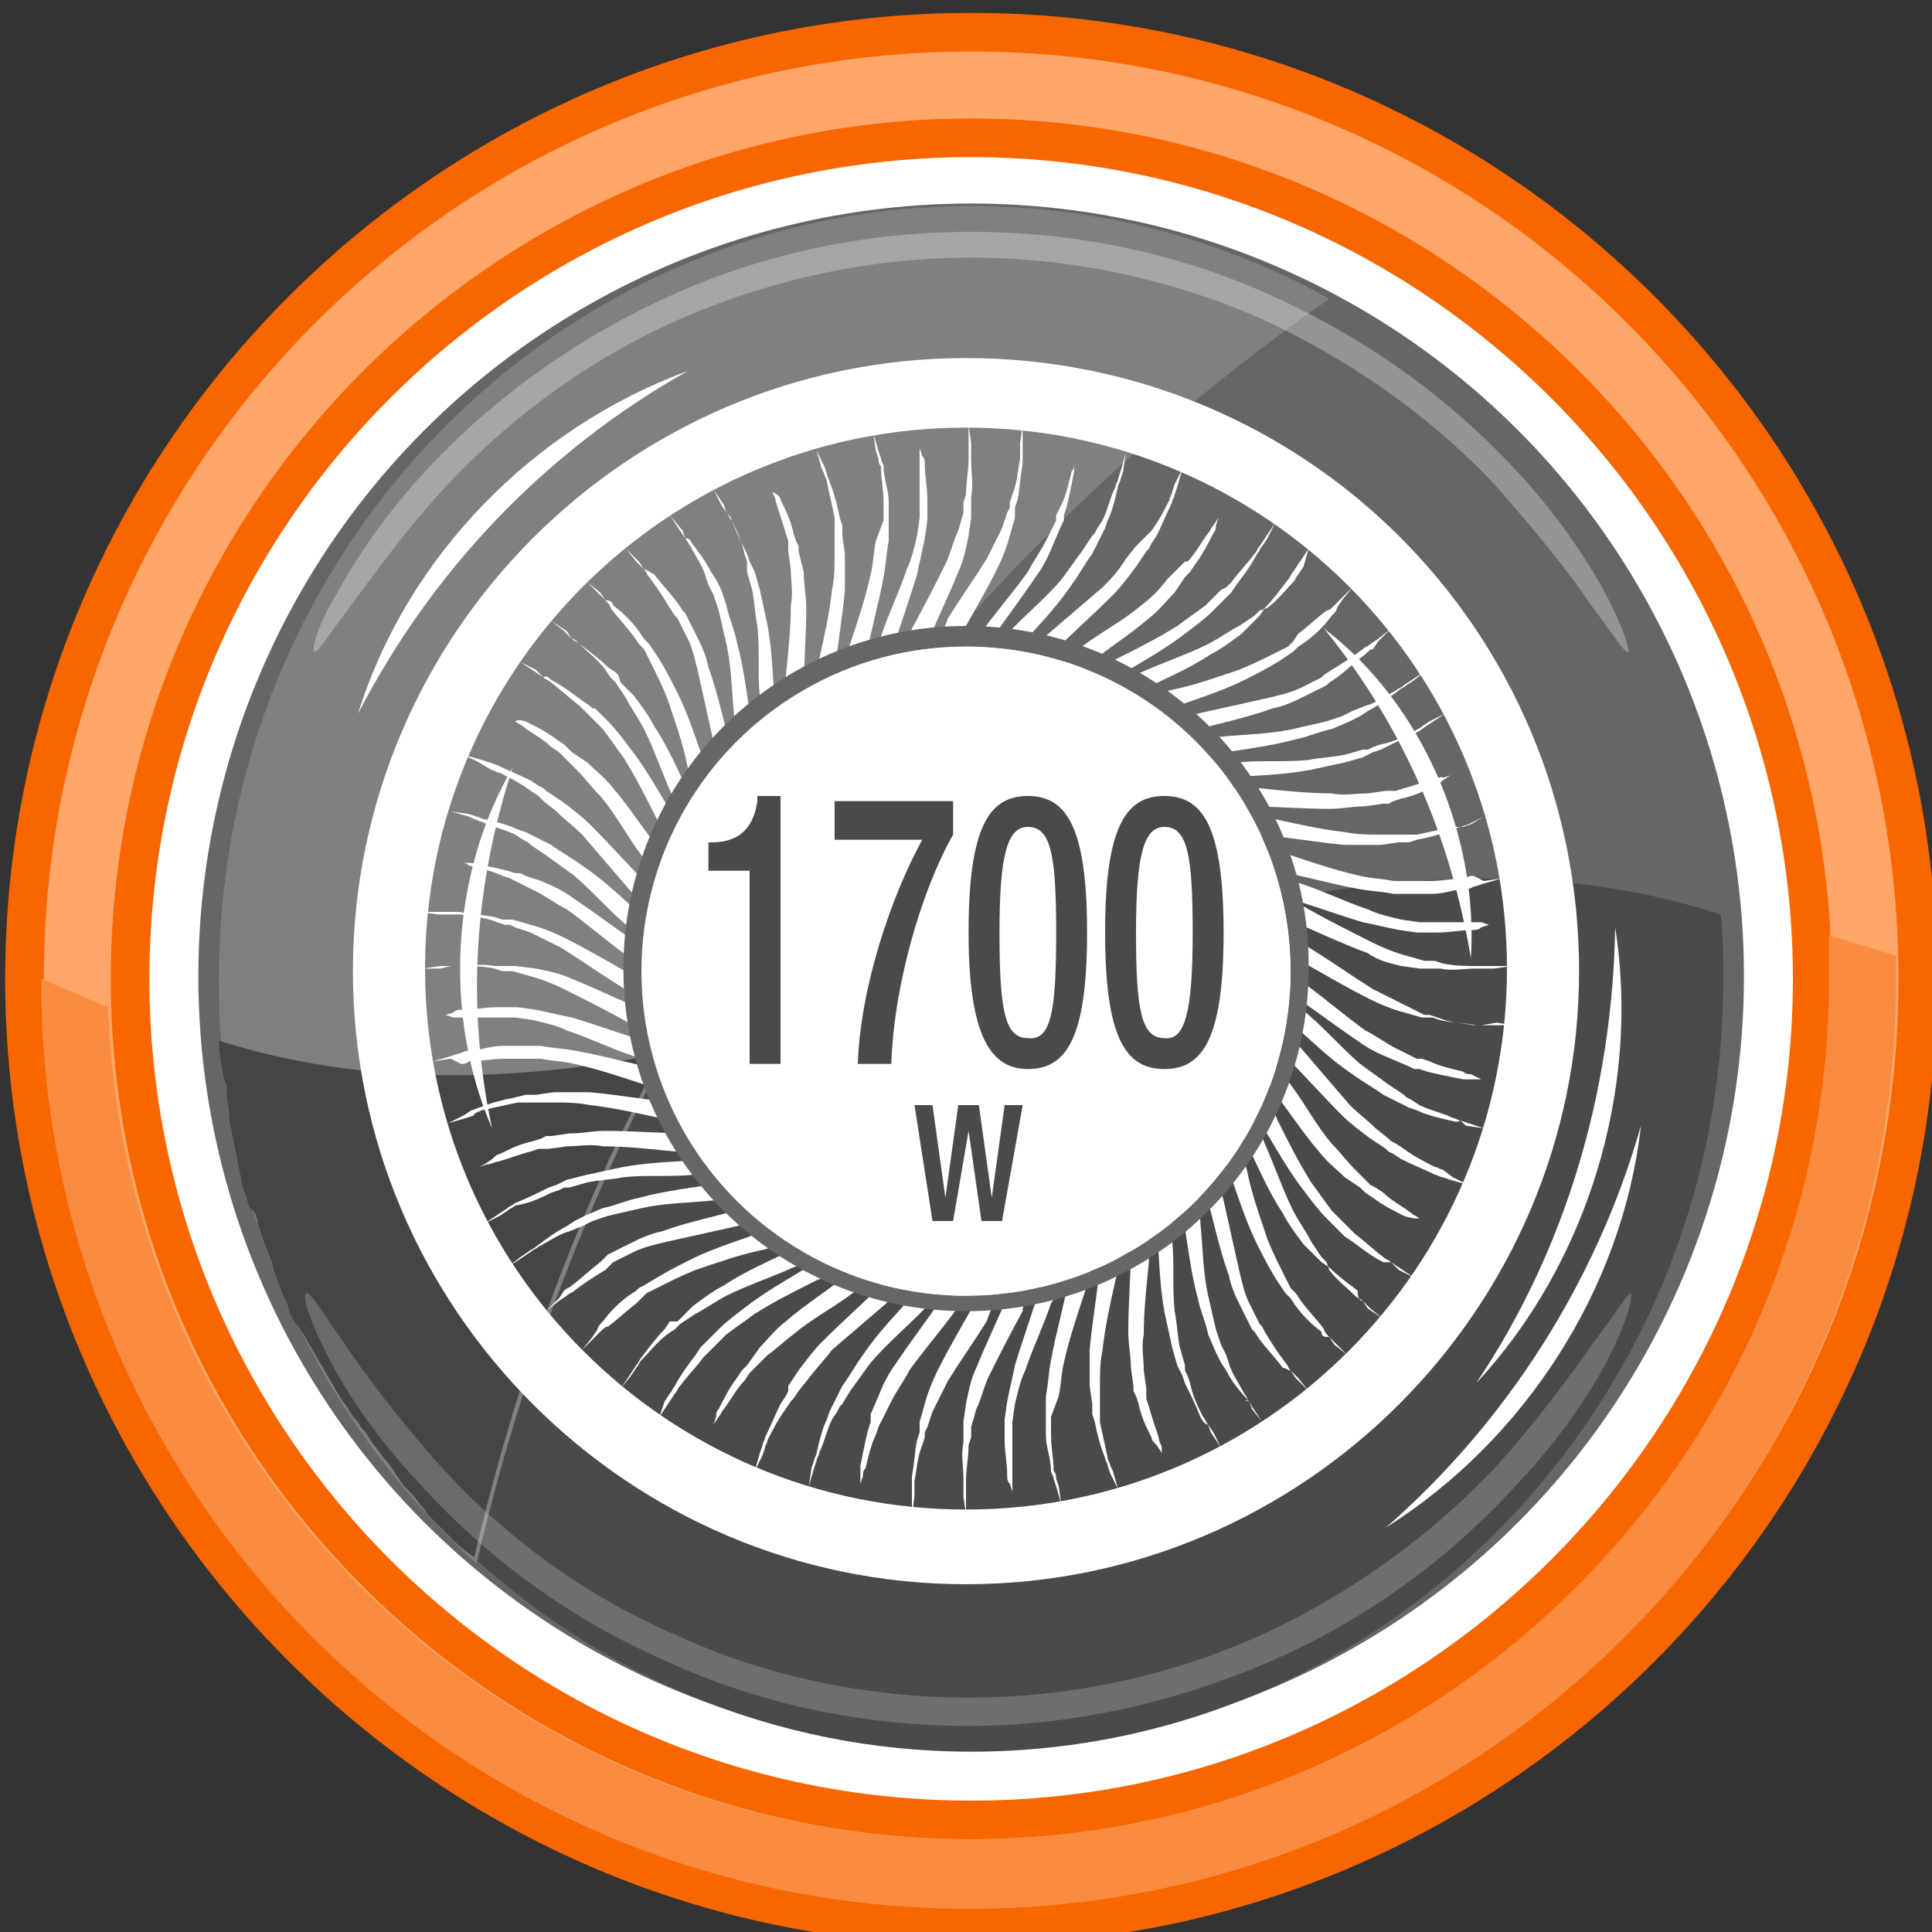
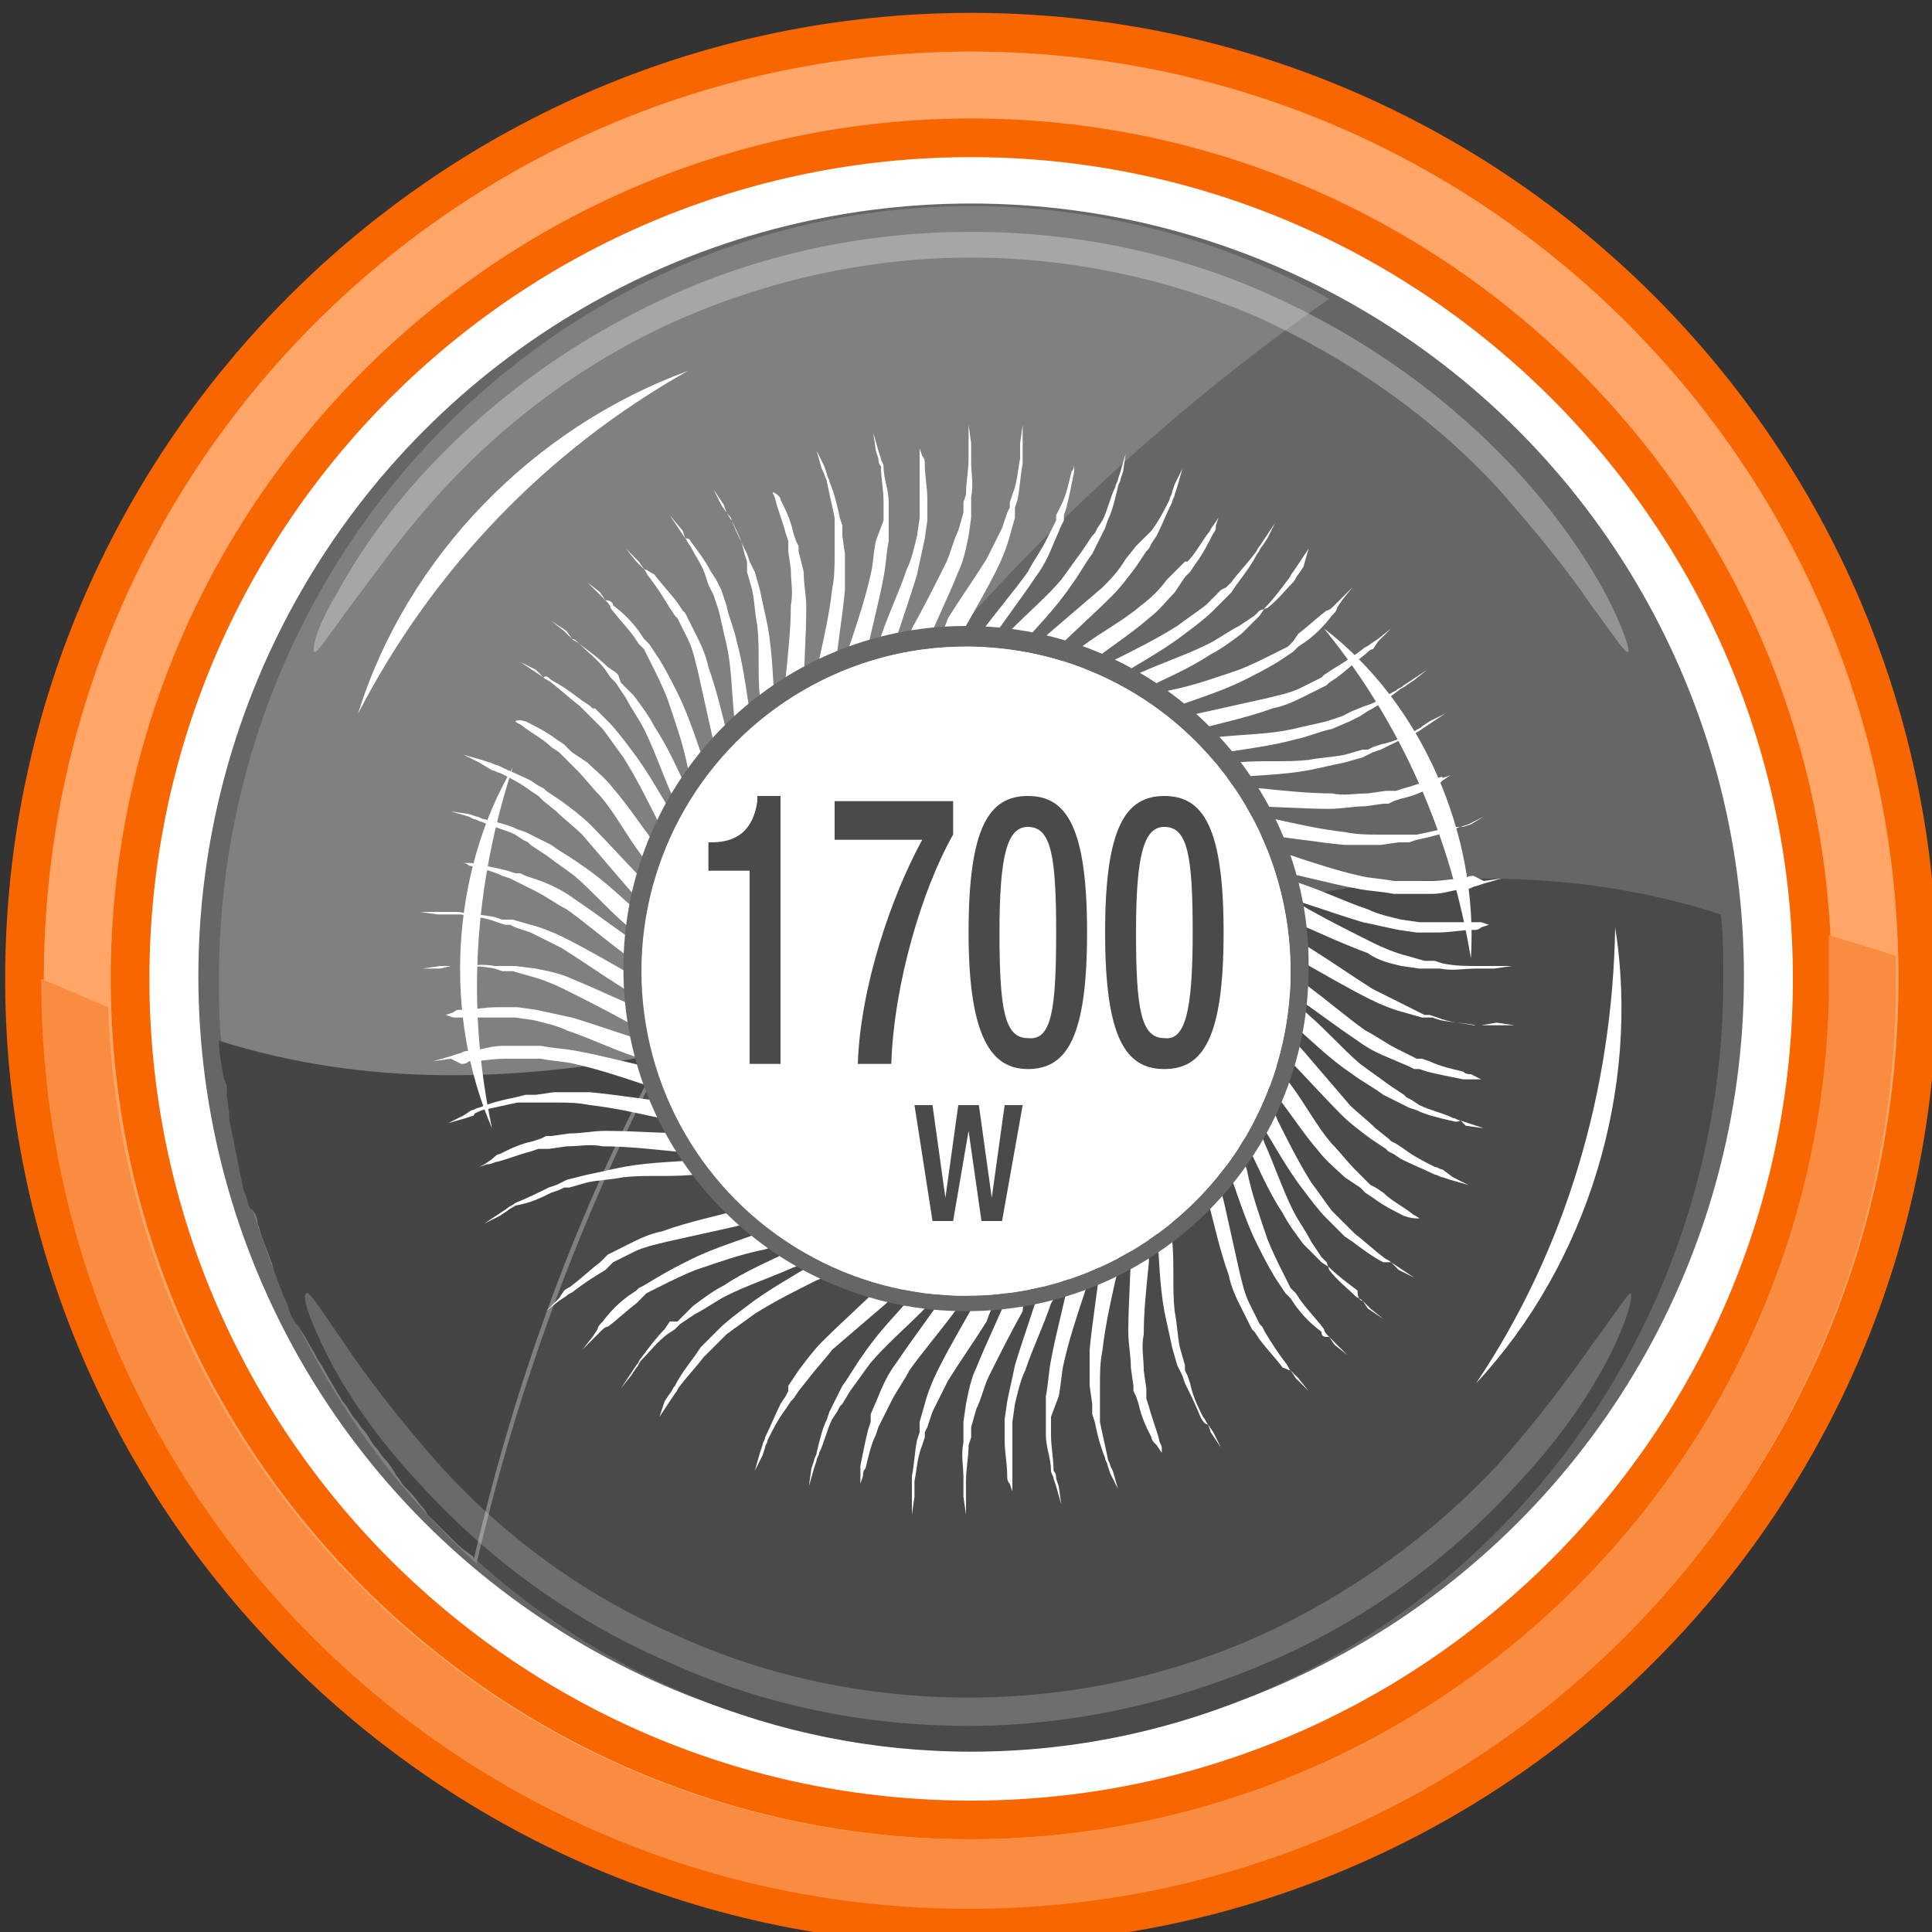
<svg xmlns="http://www.w3.org/2000/svg" version="1.1" id="Слой_1" x="0px" y="0px" viewBox="0 0 75 75" style="enable-background:new 0 0 75 75;" xml:space="preserve">
  <rect x="0" y="0" width="75" height="75" fill="#333333" stroke="none" />
  <style type="text/css">
	.st0{fill:#FFFFFF;}
	.st1{fill:#666666;}
	.st2{fill:#4A4A4A;}
	.st3{fill:#808080;}
	.st4{opacity:0.3;}
	.st5{fill:#454545;}
	.st6{opacity:0.2;}
	.st7{fill:#F76600;}
	.st8{fill:#FFA668;}
	.st9{fill:#F98C40;}
</style>
  <ellipse class="st0" cx="37.7" cy="38" rx="33.2" ry="33.2" />
  <ellipse class="st1" cx="37.7" cy="37.9" rx="30" ry="30" />
  <path class="st1" d="M66.7,35.5C65.5,20.1,53,8,37.7,8C21.6,8,8.5,21.4,8.5,38c0,0.8,0,1.7,0.1,2.5C27.9,46.7,47.4,29.2,66.7,35.5z" />
  <path class="st2" d="M8.6,40.4C9.8,55.8,22.4,68,37.7,68c16.1,0,29.2-13.4,29.2-30c0-0.8,0-1.7-0.1-2.5  C47.4,29.2,27.9,46.7,8.6,40.4z" />
  <path class="st3" d="M51.6,11.6C47.5,9.3,42.7,8,37.7,8C21.6,8,8.5,21.4,8.5,38c0,0.8,0,1.7,0.1,2.5c0.6,8,4.4,15.2,9.9,20.2  C23.2,40.4,35.2,23.1,51.6,11.6z" />
  <g class="st4">
    <path class="st0" d="M12.2,25.3c-0.1-0.1,0.1-1,0.9-2.3c0.7-1.3,1.9-3.1,3.5-4.8c2.7-2.9,6-5.2,9.6-6.8S33.7,9,37.7,9   s7.9,0.8,11.5,2.4s6.9,3.9,9.6,6.8c1.6,1.7,2.8,3.5,3.5,4.8s1,2.3,0.9,2.3c-0.1,0.1-0.6-0.7-1.5-1.9c-0.8-1.2-2.1-2.8-3.6-4.5   c-2.6-2.8-5.8-5-9.3-6.6c-3.5-1.5-7.3-2.3-11.1-2.3c-3.8,0-7.6,0.8-11.1,2.3s-6.7,3.8-9.3,6.6c-1.5,1.6-2.7,3.3-3.6,4.5   C12.8,24.6,12.3,25.4,12.2,25.3z" />
  </g>
  <path class="st5" d="M8.8,42.4c0,0.3,0.1,0.6,0.1,1C8.9,43.6,9,43.8,9,44c0.1,0.3,0.1,0.6,0.2,0.9c0,0.2,0.1,0.4,0.1,0.6  c0.1,0.3,0.1,0.6,0.2,0.8c0.1,0.2,0.1,0.4,0.2,0.6C9.9,47,10,47.3,10,47.5c0.1,0.2,0.1,0.4,0.2,0.6c0.1,0.3,0.2,0.5,0.3,0.8  c0.1,0.2,0.1,0.4,0.2,0.6c0.1,0.3,0.2,0.5,0.3,0.8c0.1,0.2,0.2,0.4,0.2,0.5c0.1,0.3,0.2,0.5,0.4,0.7c0.1,0.2,0.2,0.3,0.3,0.5  s0.3,0.5,0.4,0.7c0.1,0.2,0.2,0.3,0.3,0.5s0.3,0.5,0.4,0.7c0.1,0.2,0.2,0.3,0.3,0.5c0.2,0.2,0.3,0.5,0.5,0.7  c0.1,0.1,0.2,0.3,0.3,0.4c0.2,0.2,0.3,0.5,0.5,0.7c0.1,0.1,0.2,0.3,0.3,0.4c0.2,0.2,0.4,0.5,0.5,0.7c0.1,0.1,0.2,0.3,0.3,0.4  c0.2,0.2,0.4,0.4,0.6,0.7c0.1,0.1,0.2,0.2,0.3,0.4c0.2,0.2,0.4,0.4,0.6,0.6c0.1,0.1,0.2,0.2,0.3,0.3c0.2,0.2,0.4,0.4,0.7,0.6  c0.1,0.1,0.2,0.1,0.2,0.2c1.6-6.9,4-13.5,7.3-19.6C20,42,14.2,42.2,8.5,40.4c0,0.5,0.1,1,0.2,1.5C8.8,42.1,8.8,42.2,8.8,42.4z" />
  <g class="st6">
    <path class="st0" d="M63.3,50.2c0.1,0.1-0.1,1-0.8,2.4s-1.9,3.2-3.5,4.9c-2.7,3-6,5.4-9.7,7c-3.7,1.6-7.7,2.5-11.7,2.5   s-8-0.8-11.7-2.5c-3.7-1.6-7-4-9.7-7c-1.6-1.7-2.8-3.5-3.5-4.9s-1-2.3-0.8-2.4c0.1-0.1,0.6,0.7,1.5,2c0.8,1.2,2.1,2.9,3.6,4.6   c2.6,2.9,5.8,5.2,9.3,6.7c3.5,1.6,7.4,2.4,11.3,2.4s7.7-0.8,11.3-2.4c3.5-1.6,6.7-3.9,9.3-6.7c1.5-1.7,2.7-3.3,3.6-4.6   C62.7,51,63.2,50.2,63.3,50.2z" />
  </g>
  <g>
    <path class="st7" d="M37.7,75.5C17,75.5,0.2,58.6,0.2,38S17,0.5,37.7,0.5S75.2,17.3,75.2,38S58.4,75.5,37.7,75.5z M37.7,6.1   C20.1,6.1,5.8,20.4,5.8,38s14.3,31.9,31.9,31.9S69.6,55.5,69.6,38S55.3,6.1,37.7,6.1z" />
  </g>
  <g>
    <path class="st8" d="M37.7,74c-19.9,0-36-16.1-36-36s16.1-36,36-36s36,16.1,36,36S57.5,74,37.7,74z M37.7,4.6   C19.3,4.6,4.3,19.6,4.3,38s15,33.4,33.4,33.4s33.4-15,33.4-33.4S56.1,4.6,37.7,4.6z" />
  </g>
  <path class="st9" d="M71,36.3c0,0.6,0,1.1,0,1.7c0,18.4-15,33.4-33.4,33.4c-18,0-32.8-14.4-33.4-32.3L1.6,38v0.1  c0,19.9,16.1,36,36,36s36-16.1,36-36c0-0.3,0-0.7,0-1L71,36.3z" />
-   <path class="st0" d="M37.5,13.9c-13.1,0-23.8,10.7-23.8,23.8s10.7,23.8,23.8,23.8s23.8-10.7,23.8-23.8  C61.3,24.5,50.7,13.9,37.5,13.9z M37.5,58.6c-11.6,0-21-9.4-21-21s9.4-21,21-21s21,9.4,21,21S49.1,58.6,37.5,58.6z" />
  <g>
    <path class="st0" d="M28.2,19.9c0.1,0.1,0.1,0.2,0.2,0.3c0.2,0.4,0.4,0.8,0.5,1.3l0.1,0.3l0,0.2v0.2l0.2,0.7   c0.1,0.5,0.1,0.9,0.2,1.4c0.1,0.9,0,1.8,0.1,2.8c0,0.3,0,0.6,0,1c0.2-0.2,0.4-0.3,0.6-0.5c-0.1-1.1-0.1-2.2-0.3-3.3   c-0.1-0.5-0.2-0.9-0.3-1.4l-0.2-0.7L29.2,22l-0.1-0.2L29,21.5c-0.2-0.4-0.4-0.8-0.6-1.3C28.4,20.1,28.3,20,28.2,19.9l-0.1-0.3   L27.7,19l0.3,0.6L28.2,19.9z" />
    <path class="st0" d="M25,22.1c0.1,0.1,0.1,0.2,0.2,0.3c0.3,0.4,0.5,0.7,0.8,1.2l0.2,0.3l0.1,0.1l0.1,0.2l0.3,0.6   c0.2,0.4,0.3,0.9,0.4,1.3c0.2,0.9,0.4,1.8,0.6,2.7c0.1,0.3,0.1,0.6,0.2,0.9c0.2-0.2,0.3-0.4,0.5-0.6c-0.3-1-0.5-2.1-0.9-3.2   c-0.1-0.5-0.3-0.9-0.5-1.3L26.7,24l-0.1-0.2l-0.1-0.1l-0.2-0.3c-0.3-0.4-0.6-0.7-0.9-1.1C25.2,22.2,25.1,22.1,25,22.1l-0.2-0.3   l-0.5-0.5l0.4,0.5L25,22.1z" />
    <path class="st0" d="M26.6,20.9c0.1,0.1,0.1,0.2,0.2,0.3c0.2,0.4,0.5,0.8,0.6,1.2l0.1,0.3l0.1,0.2l0.1,0.2l0.2,0.6   c0.1,0.4,0.2,0.9,0.3,1.3c0.2,0.9,0.2,1.8,0.3,2.8c0,0.3,0.1,0.6,0.1,1c0.2-0.2,0.4-0.4,0.6-0.6c-0.2-1.1-0.3-2.2-0.6-3.3   c-0.1-0.5-0.3-0.9-0.4-1.4L28,22.9l-0.1-0.2l-0.1-0.2l-0.2-0.3c-0.2-0.4-0.5-0.8-0.8-1.2C26.8,21,26.8,20.9,26.6,20.9l-0.1-0.3   L26,20l0.4,0.6L26.6,20.9z" />
    <path class="st0" d="M30,19.1c0,0.1,0.1,0.2,0.1,0.3c0.1,0.4,0.3,0.9,0.4,1.3l0.1,0.3v0.2v0.2l0.1,0.7c0,0.5,0.1,0.9,0,1.4   c0,0.9-0.1,1.8-0.2,2.8c0,0.3,0,0.6,0,1c0.2-0.2,0.5-0.3,0.7-0.4c0-1.1,0.1-2.2,0.1-3.3c0-0.5-0.1-0.9-0.1-1.4L31,21.4v-0.2   L30.9,21l-0.1-0.3c-0.1-0.5-0.3-0.9-0.5-1.3C30.3,19.3,30.2,19.2,30,19.1l-0.1-0.3l-0.3-0.6l0.3,0.6L30,19.1z" />
    <path class="st0" d="M33.8,25.6c0.3-0.1,0.5-0.1,0.8-0.2c0.3-1,0.7-2.1,1-3.1c0.1-0.5,0.2-0.9,0.3-1.4l0.1-0.7V20v-0.2v-0.4   c0-0.5-0.1-0.9-0.1-1.4c0-0.1,0-0.2-0.1-0.3l-0.1-0.3l-0.1-0.7l0.1,0.7v0.3c0,0.1,0,0.2,0,0.3c0,0.5,0,0.9,0,1.4v0.3v0.2v0.2   l-0.1,0.7c-0.1,0.4-0.2,0.9-0.4,1.3c-0.3,0.9-0.7,1.7-1,2.6C34.1,25,33.9,25.3,33.8,25.6z" />
    <path class="st0" d="M32,18.4c0,0.1,0.1,0.2,0.1,0.3c0.1,0.5,0.2,0.9,0.3,1.4v0.3v0.2v0.2v0.7c0,0.5,0,0.9-0.1,1.4   c-0.1,0.9-0.3,1.8-0.5,2.7c-0.1,0.3-0.1,0.6-0.1,1c0.2-0.1,0.5-0.2,0.7-0.4c0.1-1.1,0.3-2.2,0.4-3.3c0-0.5,0-1,0-1.4l-0.1-0.7v-0.2   v-0.2l-0.1-0.3c-0.1-0.5-0.2-0.9-0.4-1.4c0-0.1-0.1-0.2-0.1-0.3L32,18.1l-0.3-0.6l0.2,0.7L32,18.4z" />
    <path class="st0" d="M35.1,25.3c0.3-0.1,0.5-0.1,0.8-0.1c0.4-1,0.9-2,1.3-3c0.2-0.4,0.3-0.9,0.4-1.4l0.1-0.7v-0.2v-0.2v-0.4   c0.1-0.5,0-0.9,0-1.4c0-0.1,0-0.2,0-0.4v-0.3l-0.1-0.7v0.7v0.3c0,0.1,0,0.2,0,0.3c0,0.5-0.1,0.9-0.1,1.4l-0.1,0.3v0.2v0.2l-0.2,0.7   c-0.2,0.4-0.3,0.9-0.5,1.3c-0.4,0.8-0.8,1.6-1.3,2.5C35.3,24.7,35.2,25,35.1,25.3z" />
    <path class="st0" d="M34,21c-0.1,0.5-0.1,0.9-0.2,1.3c-0.2,0.9-0.5,1.8-0.8,2.7c-0.1,0.3-0.2,0.6-0.2,0.9c0.2-0.1,0.5-0.2,0.8-0.3   c0.2-1.1,0.5-2.1,0.7-3.2c0.1-0.5,0.1-0.9,0.2-1.4v-0.7v-0.2v-0.2v-0.4c0-0.5-0.2-0.9-0.2-1.4c0-0.1-0.1-0.2-0.1-0.3l-0.1-0.3   l-0.2-0.7l0.1,0.7l0.1,0.3c0,0.1,0,0.2,0.1,0.3c0,0.5,0.1,0.9,0.1,1.4v0.3V20v0.2L34,21z" />
    <path class="st0" d="M21.1,26.3c0.1,0.1,0.2,0.1,0.3,0.2c0.4,0.3,0.7,0.6,1.1,0.9l0.2,0.2l0.1,0.1l0.1,0.1l0.5,0.5   c0.3,0.4,0.5,0.7,0.8,1.1c0.5,0.8,0.9,1.6,1.3,2.4c0.1,0.3,0.3,0.6,0.5,0.8c0.1-0.2,0.2-0.5,0.3-0.7c-0.6-0.9-1.1-1.9-1.8-2.8   c-0.3-0.4-0.6-0.8-0.9-1.1l-0.5-0.5l-0.1,0l-0.1-0.1l-0.3-0.2c-0.4-0.3-0.8-0.6-1.2-0.8C21.3,26.3,21.2,26.2,21.1,26.3L20.8,26   l-0.6-0.3l0.6,0.4L21.1,26.3z" />
    <path class="st0" d="M18.4,31.8c0.1,0,0.2,0.1,0.3,0.1c0.4,0.2,0.9,0.3,1.3,0.5l0.3,0.2l0.2,0.1l0.1,0.1l0.6,0.4   c0.4,0.3,0.7,0.5,1.1,0.8c0.7,0.6,1.3,1.3,2,1.9c0.2,0.2,0.5,0.4,0.7,0.6c0-0.3,0.1-0.5,0.1-0.8c-0.8-0.7-1.6-1.5-2.5-2.1   c-0.4-0.3-0.8-0.5-1.2-0.8l-0.6-0.3l-0.2-0.1l-0.2-0.1l-0.3-0.1c-0.4-0.2-0.9-0.3-1.3-0.4c-0.1,0-0.2-0.1-0.3-0.1l-0.3-0.1   l-0.7-0.1l0.7,0.2L18.4,31.8z" />
    <path class="st0" d="M17.9,33.5c0.1,0,0.2,0,0.3,0.1c0.4,0.1,0.9,0.2,1.3,0.4l0.3,0.1l0.2,0.1l0.2,0.1l0.6,0.3   c0.4,0.2,0.8,0.5,1.2,0.7c0.7,0.5,1.4,1.1,2.2,1.7c0.2,0.2,0.5,0.4,0.8,0.6l0,0c0-0.3,0-0.5,0-0.8c-0.9-0.6-1.8-1.3-2.7-1.9   c-0.4-0.3-0.8-0.5-1.3-0.7L20.4,34l-0.2-0.1H20l-0.3-0.1c-0.4-0.1-0.9-0.2-1.4-0.3c-0.1,0-0.2,0-0.3,0h-0.4l-0.7-0.1l0.7,0.1   L17.9,33.5z" />
    <path class="st0" d="M19.1,29.9c0.1,0,0.2,0.1,0.3,0.1c0.4,0.2,0.8,0.4,1.2,0.7l0.3,0.2L21,31l0.1,0.1l0.5,0.4   c0.3,0.3,0.7,0.6,1,0.9c0.6,0.7,1.2,1.4,1.8,2.1c0.2,0.2,0.4,0.5,0.6,0.7c0.1-0.3,0.1-0.5,0.2-0.8c-0.8-0.8-1.5-1.6-2.3-2.4   c-0.3-0.3-0.7-0.6-1.1-0.9l-0.6-0.4l-0.1-0.1l-0.2-0.1l-0.3-0.2c-0.4-0.2-0.9-0.4-1.3-0.6c-0.1,0-0.2-0.1-0.3-0.1l-0.3-0.1L18,29.3   l0.6,0.3L19.1,29.9z" />
    <path class="st0" d="M22.2,24.8c0.1,0.1,0.2,0.1,0.3,0.2c0.3,0.3,0.7,0.6,1,1l0.2,0.3l0.1,0.1l0.1,0.1l0.4,0.6   c0.2,0.4,0.5,0.8,0.7,1.2c0.4,0.8,0.7,1.7,1.1,2.6c0.1,0.3,0.3,0.6,0.4,0.9c0.1-0.2,0.3-0.5,0.4-0.7c-0.5-1-0.9-2-1.5-2.9   c-0.2-0.4-0.5-0.8-0.8-1.2l-0.5-0.5L24,26.2l-0.1-0.1l-0.3-0.2c-0.3-0.3-0.7-0.6-1.1-0.9C22.4,24.9,22.3,24.8,22.2,24.8L22,24.5   l-0.6-0.4l0.5,0.4L22.2,24.8z" />
    <path class="st0" d="M23.5,23.3c0.1,0.1,0.2,0.2,0.2,0.3c0.3,0.4,0.6,0.7,0.9,1.1l0.2,0.3l0.1,0.1l0.1,0.1l0.3,0.6   c0.2,0.4,0.4,0.8,0.6,1.3c0.3,0.9,0.6,1.7,0.8,2.7c0.1,0.3,0.2,0.6,0.3,0.9c0.1-0.2,0.3-0.4,0.5-0.7c-0.4-1-0.7-2.1-1.2-3.1   c-0.2-0.4-0.4-0.8-0.7-1.3L25.2,25l-0.1-0.1L25,24.8l-0.2-0.3c-0.3-0.4-0.6-0.7-1-1C23.8,23.4,23.7,23.3,23.5,23.3L23.3,23   l-0.5-0.4l0.5,0.5L23.5,23.3z" />
    <path class="st0" d="M36.3,25.1c0.3,0,0.5,0,0.8-0.1c0.5-0.9,1.1-1.9,1.6-2.9c0.2-0.4,0.4-0.9,0.5-1.3l0.2-0.7v-0.2v-0.2l0.1-0.3   c0.1-0.5,0.1-0.9,0.2-1.4c0-0.1,0-0.2,0-0.4v-0.4v-0.7l-0.1,0.7v0.3c0,0.1,0,0.2,0,0.3c-0.1,0.5-0.1,0.9-0.3,1.4l-0.1,0.3v0.2   l-0.1,0.2l-0.2,0.6c-0.2,0.4-0.4,0.8-0.6,1.2c-0.5,0.8-1,1.5-1.5,2.3C36.6,24.6,36.4,24.8,36.3,25.1z" />
    <path class="st0" d="M17.6,35.5c0.1,0,0.2,0,0.3,0c0.5,0.1,0.9,0.1,1.4,0.3l0.3,0.1h0.2L20,36l0.6,0.2c0.4,0.2,0.8,0.4,1.2,0.6   c0.8,0.5,1.5,1,2.3,1.5c0.3,0.2,0.5,0.3,0.8,0.5c0-0.3,0-0.5-0.1-0.8c-0.9-0.5-1.9-1.1-2.9-1.6c-0.4-0.2-0.9-0.4-1.3-0.5l-0.7-0.2   h-0.2h-0.2l-0.3-0.1c-0.5-0.1-0.9-0.1-1.4-0.2c-0.1,0-0.2,0-0.4,0H17h-0.7l0.7,0.1H17.6z" />
    <path class="st0" d="M20,28c0.1,0.1,0.2,0.1,0.3,0.2c0.4,0.3,0.8,0.5,1.1,0.8l0.3,0.2l0.1,0.1l0.1,0.1l0.5,0.5   c0.3,0.3,0.6,0.7,0.9,1c0.6,0.7,1,1.5,1.6,2.3c0.2,0.3,0.4,0.5,0.6,0.8c0.1-0.3,0.2-0.5,0.3-0.8c-0.7-0.8-1.3-1.8-2-2.6   c-0.3-0.4-0.7-0.7-1-1l-0.6-0.4L22,29l-0.1-0.1l-0.3-0.2c-0.4-0.3-0.8-0.5-1.2-0.7C20.3,28,20.2,27.9,20,28l-0.3-0.2l-0.6-0.3   l0.6,0.3L20,28z" />
    <path class="st0" d="M55.8,30.2c-0.4,0.1-0.9,0.3-1.3,0.4l-0.3,0.1H54h-0.2l-0.7,0.1c-0.5,0-0.9,0.1-1.4,0c-0.9,0-1.8-0.1-2.8-0.2   c-0.3,0-0.6,0-1,0c0.2,0.2,0.3,0.5,0.4,0.7c1.1,0,2.2,0.1,3.3,0.1c0.5,0,0.9-0.1,1.4-0.1l0.7-0.1h0.2l0.2-0.1l0.3-0.1   c0.5-0.1,0.9-0.3,1.3-0.5c0.1,0,0.2-0.1,0.3-0.2l0.3-0.2l0.6-0.3l-0.6,0.3L56,30.2C56,30.1,55.9,30.2,55.8,30.2z" />
    <path class="st0" d="M56.4,32.1c-0.5,0.1-0.9,0.2-1.4,0.3h-0.3h-0.2h-0.2h-0.7c-0.5,0-0.9,0-1.4-0.1c-0.9-0.1-1.8-0.3-2.7-0.5   c-0.3-0.1-0.6-0.1-1-0.1c0.1,0.2,0.2,0.5,0.4,0.7c1.1,0.1,2.2,0.3,3.3,0.4c0.5,0,1,0,1.4,0l0.7-0.1h0.2h0.2l0.3-0.1   c0.5-0.1,0.9-0.2,1.4-0.4c0.1,0,0.2-0.1,0.3-0.1L57,32l0.6-0.3L57.1,32l-0.3,0.1C56.7,32.1,56.6,32.1,56.4,32.1z" />
    <path class="st0" d="M53.6,28.9L53.3,29l-0.2,0.1h-0.2l-0.7,0.2c-0.5,0.1-0.9,0.1-1.4,0.2c-0.9,0.1-1.8,0-2.8,0.1c-0.3,0-0.6,0-1,0   c0.2,0.2,0.3,0.4,0.5,0.6c1.1-0.1,2.2-0.1,3.3-0.3c0.5-0.1,0.9-0.2,1.4-0.3l0.7-0.2l0.2-0.1l0.2-0.1l0.3-0.1   c0.4-0.2,0.8-0.4,1.3-0.6c0.1-0.1,0.2-0.1,0.3-0.2l0.3-0.2l0.6-0.4L55.5,28l-0.3,0.2c-0.1,0.1-0.2,0.1-0.3,0.2   C54.5,28.6,54.1,28.8,53.6,28.9z" />
    <path class="st0" d="M37.5,25.1L37.5,25.1c0.3,0,0.5,0,0.8,0c0.6-0.9,1.3-1.8,1.9-2.7c0.3-0.4,0.5-0.8,0.7-1.3l0.3-0.7l0.1-0.2V20   l0.1-0.3c0.1-0.4,0.2-0.9,0.3-1.4c0-0.1,0-0.2,0-0.3v-0.4l0.1-0.7l-0.1,0.7l0,0.4c0,0.1,0,0.2-0.1,0.3c-0.1,0.4-0.2,0.9-0.4,1.3   L41,20v0.2l-0.1,0.2L40.6,21c-0.2,0.4-0.5,0.8-0.7,1.2c-0.5,0.7-1.1,1.4-1.7,2.2C37.9,24.5,37.7,24.8,37.5,25.1z" />
    <path class="st0" d="M57.2,34c-0.1,0-0.2,0-0.3,0.1c-0.5,0-0.9,0.1-1.4,0.1h-0.3H55h-0.2h-0.7c-0.5-0.1-0.9-0.1-1.3-0.2   c-0.9-0.2-1.8-0.5-2.7-0.8c-0.3-0.1-0.6-0.2-0.9-0.2c0.1,0.2,0.2,0.5,0.3,0.8c1.1,0.2,2.1,0.5,3.2,0.7c0.5,0.1,0.9,0.1,1.4,0.2h0.7   H55h0.2h0.4c0.5,0,0.9-0.2,1.4-0.2c0.1,0,0.2-0.1,0.3-0.1l0.3-0.1l0.7-0.2l-0.7,0.1L57.2,34z" />
    <path class="st0" d="M54.4,37.5l0.7,0.1h0.2h0.2h0.4c0.5,0.1,0.9,0,1.4,0c0.1,0,0.2,0,0.4,0H58l0.7-0.1H58h-0.3c-0.1,0-0.2,0-0.3,0   c-0.5,0-0.9,0-1.4-0.1l-0.3-0.1h-0.2h-0.2l-0.7-0.2c-0.4-0.1-0.9-0.3-1.3-0.5c-0.8-0.4-1.6-0.8-2.5-1.3c-0.3-0.2-0.6-0.3-0.9-0.4   c0.1,0.3,0.1,0.5,0.1,0.8c1,0.4,2,0.9,3.1,1.3C53.5,37.3,54,37.4,54.4,37.5z" />
    <path class="st0" d="M57.5,35.8c-0.1,0-0.2,0-0.3,0c-0.5,0-0.9,0-1.4,0h-0.3h-0.2h-0.2l-0.7-0.1c-0.4-0.1-0.9-0.2-1.3-0.4   c-0.9-0.3-1.7-0.7-2.6-1c-0.3-0.1-0.6-0.2-0.9-0.3c0.1,0.3,0.1,0.5,0.2,0.8c1,0.3,2.1,0.7,3.1,1c0.5,0.1,0.9,0.2,1.4,0.3l0.7,0.1   h0.2h0.2h0.4c0.5,0,0.9-0.1,1.4-0.1c0.1,0,0.2,0,0.3-0.1l0.3-0.1l0.7-0.1l-0.7,0.1L57.5,35.8z" />
    <path class="st0" d="M52.5,27.6l-0.2,0.1l-0.2,0.1L51.5,28c-0.4,0.1-0.9,0.2-1.3,0.3c-0.9,0.2-1.8,0.2-2.8,0.3   c-0.3,0-0.6,0.1-1,0.1c0.2,0.2,0.4,0.4,0.6,0.6c1.1-0.2,2.2-0.3,3.3-0.6c0.5-0.1,0.9-0.3,1.4-0.4l0.7-0.3l0.2-0.1l0.2-0.1l0.3-0.2   c0.4-0.2,0.8-0.5,1.2-0.8c0.1-0.1,0.2-0.1,0.3-0.2l0.3-0.2l0.5-0.4l-0.6,0.4l-0.3,0.2c-0.1,0.1-0.2,0.1-0.3,0.2   c-0.4,0.2-0.8,0.5-1.2,0.6L52.5,27.6z" />
    <path class="st0" d="M42.8,22.8c-0.7,0.6-1.4,1.2-2.1,1.8c-0.2,0.2-0.5,0.4-0.7,0.6c0.3,0.1,0.5,0.1,0.8,0.2   c0.8-0.8,1.6-1.5,2.4-2.3c0.3-0.3,0.6-0.7,0.9-1.1l0.4-0.6l0.1-0.1l0.1-0.2l0.2-0.3c0.2-0.4,0.4-0.9,0.6-1.3c0-0.1,0.1-0.2,0.1-0.3   l0.1-0.3l0.2-0.7l-0.3,0.6l-0.1,0.3c0,0.1-0.1,0.2-0.1,0.3c-0.2,0.4-0.4,0.8-0.7,1.2L44.3,21l-0.1,0.1l-0.1,0.1l-0.4,0.5   C43.4,22.2,43.1,22.5,42.8,22.8z" />
    <path class="st0" d="M39.3,24.4c-0.2,0.2-0.4,0.5-0.6,0.7c0.3,0,0.5,0.1,0.8,0.1c0.7-0.8,1.5-1.6,2.1-2.5c0.3-0.4,0.5-0.8,0.8-1.2   l0.3-0.6l0.1-0.2l0.1-0.2l0.1-0.3c0.2-0.4,0.3-0.9,0.4-1.3c0-0.1,0.1-0.2,0.1-0.3l0.1-0.3l0.1-0.7l-0.2,0.7l-0.1,0.3   c0,0.1-0.1,0.2-0.1,0.3c-0.2,0.4-0.3,0.9-0.5,1.3l-0.2,0.3l-0.1,0.2l-0.1,0.1L42,21.4c-0.3,0.4-0.5,0.7-0.8,1.1   C40.7,23.1,40,23.7,39.3,24.4z" />
    <path class="st0" d="M44.3,23.5c-0.7,0.6-1.5,1-2.3,1.6c-0.3,0.2-0.5,0.4-0.8,0.6c0.3,0.1,0.5,0.2,0.8,0.3c0.8-0.7,1.8-1.3,2.6-2   c0.4-0.3,0.7-0.7,1-1l0.4-0.6l0.1-0.1l0.1-0.1l0.2-0.3c0.3-0.4,0.5-0.8,0.7-1.2c0.1-0.1,0.1-0.2,0.1-0.3l0.1-0.3l0.3-0.6l-0.3,0.6   l-0.2,0.3c-0.1,0.1-0.1,0.2-0.2,0.3c-0.3,0.4-0.5,0.8-0.8,1.1H46l-0.1,0.1L45.8,22l-0.5,0.5C45,22.9,44.7,23.2,44.3,23.5z" />
    <path class="st0" d="M47.4,22.9L47.3,23l-0.5,0.5c-0.4,0.3-0.7,0.5-1.1,0.8c-0.8,0.5-1.6,0.9-2.4,1.3c-0.3,0.1-0.6,0.3-0.8,0.5   c0.2,0.1,0.5,0.2,0.7,0.3c0.9-0.6,1.9-1.1,2.8-1.8c0.4-0.3,0.8-0.6,1.1-0.9l0.5-0.5l0.1-0.1l0.1-0.1l0.2-0.3   c0.3-0.4,0.6-0.8,0.8-1.2c0.1-0.1,0.1-0.2,0.2-0.3l0.2-0.3l0.3-0.6l-0.4,0.6l-0.2,0.3c-0.1,0.1-0.1,0.2-0.2,0.3   c-0.3,0.4-0.6,0.7-0.9,1.1l-0.2,0.2L47.4,22.9z" />
    <path class="st0" d="M50.2,24.9L50.1,25L50,25.1l-0.6,0.3c-0.4,0.2-0.8,0.4-1.3,0.6c-0.9,0.3-1.7,0.6-2.7,0.8   c-0.3,0.1-0.6,0.2-0.9,0.3c0.2,0.1,0.4,0.3,0.7,0.5c1-0.4,2.1-0.7,3.1-1.2c0.4-0.2,0.8-0.4,1.3-0.7l0.6-0.4l0.1-0.1l0.1-0.1   l0.3-0.2c0.4-0.3,0.7-0.6,1-1c0.1-0.1,0.2-0.2,0.2-0.3l0.2-0.3l0.4-0.5L52,23.3l-0.2,0.2c-0.1,0.1-0.2,0.2-0.3,0.2   c-0.4,0.3-0.7,0.6-1.1,0.9L50.2,24.9z" />
    <path class="st0" d="M48.9,23.7l-0.1,0.1l-0.1,0.1l-0.6,0.4c-0.4,0.2-0.8,0.5-1.2,0.7c-0.8,0.4-1.7,0.7-2.6,1.1   c-0.3,0.1-0.6,0.3-0.9,0.4c0.2,0.1,0.5,0.3,0.7,0.4c1-0.5,2-0.9,2.9-1.5c0.4-0.2,0.8-0.5,1.2-0.8l0.5-0.5l0.1-0.1l0.1-0.1l0.2-0.3   c0.3-0.3,0.6-0.7,0.9-1.1c0.1-0.1,0.1-0.2,0.2-0.3l0.2-0.3l0.4-0.6L50.6,22l-0.2,0.3c-0.1,0.1-0.1,0.2-0.2,0.3   c-0.3,0.3-0.6,0.7-1,1L48.9,23.7z" />
    <path class="st0" d="M51.4,26.2l-0.1,0.1l-0.2,0.1l-0.6,0.3c-0.4,0.2-0.9,0.3-1.3,0.4c-0.9,0.2-1.8,0.4-2.7,0.6   c-0.3,0.1-0.6,0.1-0.9,0.2c0.2,0.2,0.4,0.3,0.6,0.5c1-0.3,2.1-0.5,3.2-0.9c0.5-0.1,0.9-0.3,1.3-0.5l0.6-0.3l0.2-0.1l0.1-0.1   l0.3-0.2c0.4-0.3,0.7-0.6,1.1-0.9c0.1-0.1,0.2-0.2,0.3-0.2l0.2-0.3l0.5-0.5l-0.5,0.4L53.2,25c-0.1,0.1-0.2,0.1-0.3,0.2   c-0.4,0.3-0.7,0.5-1.2,0.8L51.4,26.2z" />
    <path class="st0" d="M54,49c-0.1-0.1-0.2-0.1-0.3-0.2c-0.4-0.3-0.7-0.6-1.1-0.9l-0.2-0.2l-0.1-0.1l-0.1-0.1L51.7,47   c-0.3-0.4-0.5-0.7-0.8-1.1c-0.5-0.8-0.9-1.6-1.3-2.4c-0.1-0.3-0.3-0.6-0.5-0.8c-0.1,0.3-0.2,0.5-0.3,0.7c0.6,0.9,1.1,1.9,1.8,2.8   c0.3,0.4,0.6,0.8,0.9,1.1l0.5,0.5l0.1,0.1l0.1,0.1l0.3,0.2c0.4,0.3,0.8,0.6,1.2,0.8C53.8,49,53.9,49,54,49l0.3,0.3l0.6,0.3   l-0.6-0.4L54,49z" />
    <path class="st0" d="M46.9,55.3c-0.1-0.1-0.1-0.2-0.2-0.3c-0.2-0.4-0.4-0.8-0.5-1.3l-0.1-0.3L46,53.2V53l-0.2-0.7   c-0.1-0.5-0.1-0.9-0.2-1.4c-0.1-0.9,0-1.8-0.1-2.8c0-0.3,0-0.6,0-1c-0.2,0.2-0.4,0.3-0.6,0.5c0.1,1.1,0.1,2.2,0.3,3.3   c0.1,0.5,0.2,0.9,0.3,1.4l0.2,0.7l0.1,0.2l0.1,0.2l0.1,0.3c0.2,0.4,0.4,0.8,0.6,1.3C46.7,55.2,46.8,55.3,46.9,55.3l0.1,0.3l0.4,0.6   l-0.3-0.6L46.9,55.3z" />
    <path class="st0" d="M50.1,53.2C50,53.1,50,53,49.9,52.9c-0.3-0.4-0.5-0.7-0.8-1.2L49,51.5l-0.1-0.1l-0.1-0.2l-0.3-0.6   c-0.2-0.4-0.3-0.9-0.4-1.3c-0.2-0.9-0.4-1.8-0.6-2.7c-0.1-0.3-0.1-0.6-0.2-0.9c-0.2,0.2-0.3,0.4-0.5,0.6c0.3,1,0.5,2.1,0.9,3.2   c0.1,0.5,0.3,0.9,0.5,1.3l0.3,0.6l0.1,0.2l0.1,0.1l0.2,0.3c0.3,0.4,0.6,0.7,0.9,1.1C49.9,53.1,50,53.2,50.1,53.2l0.2,0.3l0.5,0.5   l-0.4-0.5L50.1,53.2z" />
    <path class="st0" d="M45.1,56.2c0-0.1-0.1-0.2-0.1-0.3c-0.1-0.4-0.3-0.9-0.4-1.3l-0.1-0.3v-0.2v-0.2l-0.1-0.7c0-0.5-0.1-0.9,0-1.4   c0-0.9,0.1-1.8,0.2-2.8c0-0.3,0-0.6,0-1c-0.2,0.2-0.5,0.3-0.7,0.4c0,1.1-0.1,2.2-0.1,3.3c0,0.5,0.1,0.9,0.1,1.4l0.1,0.7V54l0.1,0.2   l0.1,0.3c0.1,0.5,0.3,0.9,0.5,1.3c0,0.1,0.1,0.2,0.2,0.3l0.2,0.3l0.3,0.6l-0.3-0.6V56.2z" />
    <path class="st0" d="M40,50c-0.3,0.1-0.5,0.1-0.8,0.1c-0.4,1-0.9,2-1.3,3c-0.2,0.4-0.3,0.9-0.4,1.4l-0.1,0.7v0.2v0.2V56   c-0.1,0.5,0,0.9,0,1.4c0,0.1,0,0.2,0,0.4v0.3l0.1,0.7v-0.7v-0.3c0-0.1,0-0.2,0-0.3c0-0.5,0.1-0.9,0.1-1.4l0.1-0.3v-0.2v-0.2   l0.2-0.7c0.2-0.4,0.3-0.9,0.5-1.3c0.4-0.8,0.8-1.6,1.3-2.5C39.7,50.6,39.9,50.3,40,50z" />
    <path class="st0" d="M41.2,49.7c-0.3,0.1-0.5,0.1-0.8,0.2c-0.3,1-0.7,2.1-1,3.1c-0.1,0.5-0.2,0.9-0.3,1.4L39,55.1v0.2v0.2v0.4   c0,0.5,0.1,0.9,0.1,1.4c0,0.1,0,0.2,0.1,0.3l0.1,0.3l0.1,0.7l-0.1-0.7v-0.3c0-0.1,0-0.2,0-0.3c0-0.5,0-0.9,0-1.4v-0.3v-0.2v-0.2   l0.1-0.7c0.1-0.4,0.2-0.9,0.4-1.3c0.3-0.9,0.7-1.7,1-2.6C41,50.3,41.1,50,41.2,49.7z" />
    <path class="st0" d="M43.1,56.9c0-0.1-0.1-0.2-0.1-0.3c-0.1-0.5-0.2-0.9-0.3-1.4v-0.3v-0.2v-0.2v-0.7c0-0.5,0-0.9,0.1-1.4   c0.1-0.9,0.3-1.8,0.5-2.7c0.1-0.3,0.1-0.6,0.1-1c-0.2,0.1-0.5,0.2-0.7,0.4c-0.1,1.1-0.3,2.2-0.4,3.3c0,0.5,0,1,0,1.4l0.1,0.7v0.2   v0.2l0.1,0.3c0.1,0.5,0.2,0.9,0.4,1.4c0,0.1,0.1,0.2,0.1,0.3l0.1,0.3l0.3,0.6l-0.2-0.7L43.1,56.9z" />
    <path class="st0" d="M41.1,54.2c0.1-0.5,0.1-0.9,0.2-1.3c0.2-0.9,0.5-1.8,0.8-2.7c0.1-0.3,0.2-0.6,0.2-0.9   c-0.3,0.1-0.5,0.2-0.8,0.3c-0.2,1.1-0.5,2.1-0.7,3.2c-0.1,0.5-0.1,0.9-0.2,1.4v0.7v0.2v0.2v0.4c0,0.5,0.2,0.9,0.2,1.4   c0,0.1,0.1,0.2,0.1,0.3l0.1,0.3l0.2,0.7l-0.1-0.7L41,57.4c0-0.1,0-0.2-0.1-0.3c0-0.5-0.1-0.9-0.1-1.4v-0.3v-0.2V55L41.1,54.2z" />
-     <path class="st0" d="M48.5,54.4c-0.1-0.1-0.1-0.2-0.2-0.3c-0.2-0.4-0.5-0.8-0.6-1.2l-0.1-0.3l-0.1-0.2l-0.1-0.2l-0.2-0.6   c-0.1-0.4-0.2-0.9-0.3-1.3c-0.2-0.9-0.2-1.8-0.3-2.8c0-0.3-0.1-0.6-0.1-1c-0.2,0.2-0.4,0.4-0.6,0.6c0.2,1.1,0.3,2.2,0.6,3.3   c0.1,0.5,0.3,0.9,0.4,1.4l0.3,0.7l0.1,0.2l0.1,0.2l0.2,0.3C47.8,53.6,48.1,54,48.5,54.4C48.3,54.3,48.3,54.4,48.5,54.4l0.1,0.3   l0.4,0.5l-0.4-0.6L48.5,54.4z" />
    <path class="st0" d="M57.1,41.7c-0.1,0-0.2,0-0.3-0.1c-0.4-0.1-0.9-0.2-1.3-0.4l-0.3-0.1l-0.2,0L54.8,41l-0.6-0.3   c-0.4-0.2-0.8-0.5-1.2-0.7c-0.7-0.5-1.4-1.1-2.2-1.7c-0.2-0.2-0.5-0.4-0.8-0.6l0,0c0,0.3,0,0.5,0,0.8c0.9,0.6,1.8,1.3,2.7,1.9   c0.4,0.3,0.8,0.5,1.3,0.7l0.7,0.3l0.2,0.1h0.2l0.3,0.1c0.4,0.1,0.9,0.2,1.4,0.3c0.1,0,0.2,0,0.3,0h0.4l0.7,0.1l-0.7-0.1L57.1,41.7z   " />
    <path class="st0" d="M51.6,51.9c-0.1-0.1-0.2-0.2-0.2-0.3c-0.3-0.4-0.6-0.7-0.9-1.1l-0.2-0.3l-0.1-0.1L50.1,50l-0.3-0.6   c-0.2-0.4-0.4-0.8-0.6-1.3c-0.3-0.9-0.6-1.7-0.8-2.7c-0.1-0.3-0.2-0.6-0.3-0.9c-0.2,0.2-0.3,0.4-0.5,0.7c0.4,1,0.7,2.1,1.2,3.1   c0.2,0.4,0.4,0.8,0.7,1.3l0.4,0.6l0.1,0.1l0.1,0.1l0.2,0.3c0.3,0.4,0.6,0.7,1,1C51.3,51.9,51.4,51.9,51.6,51.9l0.2,0.3l0.5,0.4   l-0.5-0.5L51.6,51.9z" />
    <path class="st0" d="M57.5,39.8c-0.1,0-0.2,0-0.3,0c-0.5-0.1-0.9-0.1-1.4-0.3l-0.3-0.1h-0.2l-0.2-0.1L54.5,39   c-0.4-0.2-0.8-0.4-1.2-0.6c-0.8-0.5-1.5-1-2.3-1.5c-0.3-0.2-0.5-0.3-0.8-0.5c0,0.3,0,0.5,0.1,0.8c0.9,0.5,1.9,1.1,2.9,1.6   c0.4,0.2,0.9,0.4,1.3,0.5l0.7,0.2h0.2h0.2l0.3,0.1c0.5,0.1,0.9,0.1,1.4,0.2c0.1,0,0.2,0,0.4,0h0.4h0.7l-0.7-0.1L57.5,39.8z" />
    <path class="st0" d="M56.7,43.5c-0.1,0-0.2-0.1-0.3-0.1c-0.4-0.2-0.9-0.3-1.3-0.5l-0.3-0.2l-0.2-0.1l-0.1-0.1l-0.6-0.4   c-0.4-0.3-0.7-0.5-1.1-0.8c-0.7-0.6-1.3-1.3-2-1.9c-0.2-0.2-0.5-0.4-0.7-0.6c0,0.3-0.1,0.5-0.1,0.8c0.8,0.7,1.6,1.5,2.5,2.1   c0.4,0.3,0.8,0.5,1.2,0.8l0.6,0.3l0.2,0.1l0.2,0.1l0.3,0.1c0.4,0.2,0.9,0.3,1.3,0.4C56.4,43.5,56.5,43.6,56.7,43.5l0.2,0.2l0.7,0.1   L57,43.6L56.7,43.5z" />
    <path class="st0" d="M52.9,50.5c-0.1-0.1-0.2-0.1-0.3-0.2c-0.3-0.3-0.7-0.6-1-1L51.5,49l-0.1-0.1l-0.1-0.1l-0.4-0.6   c-0.2-0.4-0.5-0.8-0.7-1.2c-0.4-0.8-0.7-1.7-1.1-2.6c-0.1-0.3-0.3-0.6-0.4-0.9c-0.1,0.2-0.3,0.5-0.4,0.7c0.5,1,0.9,2,1.5,2.9   c0.2,0.4,0.5,0.8,0.8,1.2l0.5,0.5l0.1,0.1l0.1,0.1l0.3,0.2c0.3,0.3,0.7,0.6,1.1,0.9C52.7,50.4,52.8,50.5,52.9,50.5l0.2,0.3l0.6,0.4   l-0.5-0.4L52.9,50.5z" />
    <path class="st0" d="M55.1,47.3c-0.1-0.1-0.2-0.1-0.3-0.2c-0.4-0.3-0.8-0.5-1.1-0.8l-0.3-0.2L53.2,46l-0.1-0.1l-0.5-0.5   c-0.3-0.3-0.6-0.7-0.9-1c-0.6-0.7-1-1.5-1.6-2.3c-0.2-0.3-0.4-0.5-0.6-0.8c-0.1,0.3-0.2,0.5-0.3,0.8c0.7,0.8,1.3,1.8,2,2.6   c0.3,0.4,0.7,0.7,1,1l0.6,0.4l0.1,0.1l0.1,0.1l0.3,0.2c0.4,0.3,0.8,0.5,1.2,0.7C54.8,47.3,54.9,47.3,55.1,47.3l0.3,0.2l0.6,0.3   l-0.6-0.3L55.1,47.3z" />
    <path class="st0" d="M56,45.4c-0.1,0-0.2-0.1-0.3-0.1c-0.4-0.2-0.8-0.4-1.2-0.7l-0.3-0.2L54,44.3l-0.1-0.1l-0.5-0.4   c-0.3-0.3-0.7-0.6-1-0.9c-0.6-0.7-1.2-1.4-1.8-2.1c-0.2-0.2-0.4-0.5-0.6-0.7c-0.1,0.3-0.1,0.5-0.2,0.8c0.8,0.8,1.5,1.6,2.3,2.4   c0.3,0.3,0.7,0.6,1.1,0.9l0.6,0.4l0.1,0.1l0.2,0.1l0.3,0.2c0.4,0.2,0.9,0.4,1.3,0.6c0.1,0,0.2,0.1,0.3,0.1l0.3,0.1L57,46l-0.6-0.3   L56,45.4z" />
    <path class="st0" d="M32.3,52.4c0.7-0.6,1.4-1.2,2.1-1.8c0.2-0.2,0.5-0.4,0.7-0.6c-0.3-0.1-0.5-0.1-0.8-0.2   c-0.8,0.8-1.6,1.5-2.4,2.3c-0.3,0.3-0.6,0.7-0.9,1.1l-0.4,0.6V54l-0.1,0.2l-0.2,0.3c-0.2,0.4-0.4,0.9-0.6,1.3   c0,0.1-0.1,0.2-0.1,0.3l-0.1,0.3l-0.2,0.7l0.3-0.6l0.1-0.3c0-0.1,0.1-0.2,0.1-0.3c0.2-0.4,0.4-0.8,0.7-1.2l0.2-0.3l0.1-0.1L31,54   l0.4-0.5C31.7,53.1,32,52.8,32.3,52.4z" />
    <path class="st0" d="M23.7,49.1l0.1-0.1l0.2-0.1l0.6-0.3c0.4-0.2,0.9-0.3,1.3-0.4c0.9-0.2,1.8-0.4,2.7-0.6c0.3-0.1,0.6-0.1,0.9-0.2   c-0.2-0.2-0.4-0.3-0.6-0.5c-1,0.3-2.1,0.5-3.2,0.9c-0.5,0.1-0.9,0.3-1.3,0.5l-0.6,0.3l-0.2,0.1l-0.1,0.1L23.3,49   c-0.4,0.3-0.7,0.6-1.1,0.9C22.1,50,22,50,21.9,50.1l-0.2,0.3l-0.5,0.5l0.5-0.4l0.3-0.2c0.1-0.1,0.2-0.1,0.3-0.2   c0.4-0.3,0.7-0.5,1.2-0.8L23.7,49.1z" />
    <path class="st0" d="M21.4,46.3l0.3-0.1l0.2-0.1h0.2l0.7-0.2c0.5-0.1,0.9-0.1,1.4-0.2c0.9-0.1,1.8,0,2.8-0.1c0.3,0,0.6,0,1,0   c-0.2-0.2-0.3-0.4-0.5-0.6c-1.1,0.1-2.2,0.1-3.3,0.3c-0.5,0.1-0.9,0.2-1.4,0.3L22,45.8l-0.2,0.1L21.6,46l-0.3,0.1   c-0.4,0.2-0.8,0.4-1.3,0.6c-0.1,0.1-0.2,0.1-0.3,0.2l-0.3,0.2l-0.6,0.4l0.6-0.3l0.3-0.2c0.1-0.1,0.2-0.1,0.3-0.2   C20.6,46.7,21,46.5,21.4,46.3z" />
-     <path class="st0" d="M22.6,47.6l0.2-0.1l0.2-0.1l0.6-0.2c0.4-0.1,0.9-0.2,1.3-0.3c0.9-0.2,1.8-0.2,2.8-0.3c0.3,0,0.6-0.1,1-0.1   c-0.2-0.2-0.4-0.4-0.6-0.6c-1.1,0.2-2.2,0.3-3.3,0.6c-0.5,0.1-0.9,0.3-1.4,0.4l-0.7,0.3l-0.2,0.1l-0.2,0.1L22,47.6   c-0.4,0.2-0.8,0.5-1.2,0.8c-0.1,0.1-0.2,0.1-0.3,0.2l-0.3,0.2l-0.5,0.4l0.6-0.4l0.3-0.2c0.1-0.1,0.2-0.1,0.3-0.2   c0.4-0.2,0.8-0.5,1.2-0.6L22.6,47.6z" />
    <path class="st0" d="M19.3,45.1c0.4-0.1,0.9-0.3,1.3-0.4l0.3-0.1h0.2h0.2l0.7-0.1c0.5,0,0.9-0.1,1.4,0c0.9,0,1.8,0.1,2.8,0.2   c0.3,0,0.6,0,1,0c-0.2-0.2-0.3-0.5-0.4-0.7c-1.1,0-2.2-0.1-3.3-0.1c-0.5,0-0.9,0.1-1.4,0.1l-0.7,0.1h-0.2L21,44.2l-0.3,0.1   c-0.5,0.1-0.9,0.3-1.3,0.5c-0.1,0-0.2,0.1-0.3,0.2l-0.3,0.2L18,45.6l0.6-0.3l0.3-0.1C19.1,45.2,19.2,45.1,19.3,45.1z" />
    <path class="st0" d="M17.6,39.5c0.1,0,0.2,0,0.3,0c0.5,0,0.9,0,1.4,0h0.3h0.2H20l0.7,0.1c0.4,0.1,0.9,0.2,1.3,0.4   c0.9,0.3,1.7,0.7,2.6,1c0.3,0.1,0.6,0.2,0.9,0.3c-0.1-0.3-0.1-0.5-0.2-0.8c-1-0.3-2.1-0.7-3.1-1c-0.5-0.1-0.9-0.2-1.4-0.3l-0.7-0.1   h-0.2h-0.2h-0.4c-0.5,0-0.9,0.1-1.4,0.1c-0.1,0-0.2,0-0.3,0.1l-0.3,0.1l-0.7,0.1l0.7-0.1L17.6,39.5z" />
    <path class="st0" d="M18.7,43.1c0.5-0.1,0.9-0.2,1.4-0.3h0.3h0.2h0.2h0.7c0.5,0,0.9,0,1.4,0.1c0.9,0.1,1.8,0.3,2.7,0.5   c0.3,0.1,0.6,0.1,1,0.1c-0.1-0.2-0.2-0.5-0.4-0.7c-1.1-0.1-2.2-0.3-3.3-0.4c-0.5,0-1,0-1.4,0l-0.7,0.1h-0.2h-0.2L20,42.6   c-0.5,0.1-0.9,0.2-1.4,0.4c-0.1,0-0.2,0.1-0.3,0.1L18,43.3l-0.6,0.3l0.7-0.2l0.3-0.1C18.4,43.2,18.5,43.2,18.7,43.1z" />
    <path class="st0" d="M17.9,41.3c0.1,0,0.2,0,0.3-0.1c0.5,0,0.9-0.1,1.4-0.1h0.3h0.2h0.2H21c0.5,0.1,0.9,0.1,1.3,0.2   c0.9,0.2,1.8,0.5,2.7,0.8c0.3,0.1,0.6,0.2,0.9,0.2c-0.1-0.3-0.2-0.5-0.3-0.8c-1.1-0.2-2.1-0.5-3.2-0.7c-0.5-0.1-0.9-0.1-1.4-0.2   h-0.7h-0.2h-0.2h-0.4c-0.5,0-0.9,0.2-1.4,0.2c-0.1,0-0.2,0.1-0.3,0.1L17.5,41l-0.7,0.2l0.7-0.1L17.9,41.3z" />
    <path class="st0" d="M17.5,37.5c0.1,0,0.2,0,0.3,0c0.5,0,0.9,0,1.4,0.1l0.3,0.1h0.2h0.2l0.7,0.2c0.4,0.1,0.9,0.3,1.3,0.5   c0.8,0.4,1.6,0.8,2.5,1.3c0.3,0.1,0.6,0.3,0.9,0.4c-0.1-0.3-0.1-0.5-0.1-0.8c-1-0.4-2-0.9-3-1.3c-0.4-0.2-0.9-0.3-1.4-0.4L20,37.5   h-0.2h-0.2h-0.4c-0.5-0.1-0.9,0-1.4,0c-0.1,0-0.2,0-0.4,0h-0.3l-0.7,0.1h0.7L17.5,37.5z" />
    <path class="st0" d="M38.8,50.2c-0.3,0-0.5,0-0.8,0.1c-0.5,0.9-1.1,1.9-1.6,2.9c-0.2,0.4-0.4,0.9-0.5,1.3l-0.2,0.7v0.2v0.2   l-0.1,0.3c-0.1,0.5-0.1,0.9-0.2,1.4c0,0.1,0,0.2,0,0.4v0.4v0.7l0.1-0.7v-0.3c0-0.1,0-0.2,0-0.3c0.1-0.5,0.1-0.9,0.3-1.4l0.1-0.3   v-0.2l0.1-0.2l0.2-0.6c0.2-0.4,0.4-0.8,0.6-1.2c0.5-0.8,1-1.5,1.5-2.3C38.5,50.7,38.7,50.4,38.8,50.2z" />
    <path class="st0" d="M35.8,50.9c0.2-0.2,0.4-0.5,0.6-0.7c-0.3,0-0.5-0.1-0.8-0.1c-0.7,0.8-1.5,1.6-2.1,2.5   c-0.3,0.4-0.5,0.8-0.8,1.2l-0.3,0.6l-0.1,0.2l-0.1,0.2l-0.1,0.3c-0.2,0.4-0.3,0.9-0.4,1.3c0,0.1-0.1,0.2-0.1,0.3L31.5,57l-0.1,0.7   l0.2-0.7l0.1-0.3c0-0.1,0.1-0.2,0.1-0.3c0.2-0.4,0.3-0.9,0.5-1.3l0.2-0.3l0.1-0.2l0.1-0.1L33,54c0.3-0.4,0.5-0.7,0.8-1.1   C34.4,52.2,35.1,51.6,35.8,50.9z" />
    <path class="st0" d="M37.5,50.2L37.5,50.2c-0.3,0-0.5,0-0.8,0c-0.6,0.9-1.3,1.8-1.9,2.7c-0.3,0.4-0.5,0.8-0.7,1.3l-0.3,0.7V55v0.2   l-0.1,0.3c-0.1,0.4-0.2,0.9-0.3,1.4c0,0.1,0,0.2,0,0.3v0.4l-0.1,0.7l0.1-0.7l0.1-0.3c0-0.1,0-0.2,0.1-0.3c0.1-0.4,0.2-0.9,0.4-1.3   l0.1-0.3l0.1-0.2l0.1-0.2l0.3-0.6c0.2-0.4,0.5-0.8,0.7-1.2c0.5-0.7,1.1-1.4,1.7-2.2C37.2,50.7,37.4,50.5,37.5,50.2z" />
    <path class="st0" d="M24.9,50.4l0.1-0.1l0.1-0.1l0.6-0.3c0.4-0.2,0.8-0.4,1.3-0.6c0.9-0.3,1.7-0.6,2.7-0.8c0.3-0.1,0.6-0.2,0.9-0.3   c-0.2-0.2-0.4-0.3-0.7-0.5c-1,0.4-2.1,0.7-3.1,1.2c-0.4,0.2-0.8,0.4-1.3,0.7L25,49.9L24.8,50l-0.1,0.1l-0.3,0.2   c-0.4,0.3-0.7,0.6-1,1c-0.1,0.1-0.2,0.2-0.2,0.3L23,51.9l-0.4,0.5l0.5-0.5l0.2-0.2c0.1-0.1,0.2-0.2,0.3-0.2   c0.4-0.3,0.7-0.6,1.1-0.9L24.9,50.4z" />
    <path class="st0" d="M26.2,51.6l0.1-0.1l0.1-0.1L27,51c0.4-0.2,0.8-0.5,1.2-0.7c0.8-0.4,1.7-0.7,2.6-1.1c0.3-0.1,0.6-0.3,0.9-0.4   c-0.2-0.1-0.5-0.3-0.7-0.4c-1,0.5-2,0.9-2.9,1.5c-0.4,0.2-0.8,0.5-1.2,0.8l-0.5,0.5l-0.1,0.1l-0.3,0l-0.2,0.3   c-0.3,0.3-0.6,0.7-0.9,1.1c-0.1,0.1-0.1,0.2-0.2,0.3l-0.2,0.3l-0.4,0.6l0.4-0.5l0.2-0.3c0.1-0.1,0.1-0.2,0.2-0.3   c0.3-0.3,0.6-0.7,1-1L26.2,51.6z" />
-     <path class="st0" d="M30.8,51.8c0.7-0.6,1.5-1,2.3-1.6c0.3-0.2,0.5-0.4,0.8-0.6c-0.3-0.1-0.5-0.2-0.8-0.3c-0.8,0.7-1.8,1.3-2.6,2   c-0.4,0.3-0.7,0.7-1,1L29,53l-0.1,0.1l-0.1,0.1l-0.2,0.3c-0.3,0.4-0.5,0.8-0.7,1.2c-0.1,0.1-0.1,0.2-0.1,0.3l-0.1,0.3l-0.3,0.6   l0.3-0.6l0.2-0.3c0.1-0.1,0.1-0.2,0.2-0.3c0.3-0.4,0.5-0.8,0.8-1.1l0.2-0.3l0.1-0.1l0.1-0.1l0.5-0.5C30.1,52.4,30.4,52.1,30.8,51.8   z" />
    <path class="st0" d="M27.6,52.4l0.1-0.1l0.5-0.5c0.4-0.3,0.7-0.5,1.1-0.8c0.8-0.5,1.6-0.9,2.4-1.3c0.3-0.1,0.6-0.3,0.8-0.5   c-0.3-0.1-0.5-0.2-0.7-0.3c-0.9,0.6-1.9,1.1-2.8,1.8c-0.4,0.3-0.8,0.6-1.1,0.9l-0.5,0.5l-0.1,0.1l-0.1,0.1L27,52.6   c-0.3,0.4-0.6,0.8-0.8,1.2c-0.1,0.1-0.1,0.2-0.2,0.3l-0.2,0.3L25.6,55l0.4-0.6l0.2-0.3c0.1-0.1,0.1-0.2,0.2-0.3   c0.3-0.4,0.6-0.7,0.9-1.1l0.2-0.2L27.6,52.4z" />
  </g>
  <g>
    <path class="st0" d="M26.7,14.4c-5.5,3.1-9.9,7.7-12.8,13.3C15.8,21.6,20.7,16.6,26.7,14.4L26.7,14.4z" />
  </g>
  <g>
    <path class="st0" d="M57.3,53.7c3.5-5.2,5.3-11.4,5.4-17.7C63.7,42.3,61.6,49.1,57.3,53.7L57.3,53.7z" />
  </g>
  <g>
-     <path class="st0" d="M53.8,59.3c4.7-4.1,8.2-9.6,9.9-15.6C63,50,59.2,55.9,53.8,59.3L53.8,59.3z" />
-   </g>
+     </g>
  <g>
    <g>
      <path class="st0" d="M39.4,32.2c-0.1,0-0.2,0-0.3,0c-0.2,0-0.3,0.1-0.4,0.2c-0.1,0.2-0.2,0.5-0.2,1.1v5c0,0.6,0.1,1,0.2,1.2    c0.1,0.2,0.3,0.3,0.6,0.3c0.2,0,0.4-0.1,0.6-0.3c0.1-0.2,0.2-0.6,0.2-1.2v-5C39.9,32.7,39.7,32.3,39.4,32.2z" />
    </g>
    <g>
      <path class="st0" d="M37.5,25.1c-7,0-12.6,5.6-12.6,12.6s5.6,12.6,12.6,12.6s12.6-5.6,12.6-12.6S44.5,25.1,37.5,25.1z M30.5,41.2    h-1.6v-8.3c-0.1,0.2-0.3,0.3-0.6,0.4c-0.2,0.1-0.5,0.1-0.7,0.1v-1.2c0.3,0,0.6-0.2,0.9-0.4c0.3-0.2,0.5-0.5,0.7-0.9h1.2v10.3H30.5    z M31.6,39.4v-1.1l2.2-7.3h1.7v7.2h0.8v1.3h-0.8v1.8h-1.4v-1.8h-2.5V39.4z M39.2,42.9l-0.6,4.4v0.1h-0.1H38h-0.1v-0.1l-0.4-3    l-0.5,3v0.1h-0.1h-0.5h-0.1v-0.1l-0.6-4.4v-0.1h0.1H36h0.1v0.1l0.3,2.6l0,0l0,0l0.5-2.6v-0.1H37h0.5h0.1v0.1l0.5,2.5v0.1v-0.1    l0.3-2.5v-0.1h0.1H39h0.1L39.2,42.9z M41.5,38.4c0,0.9-0.2,1.7-0.5,2.1c-0.4,0.5-1,0.7-1.8,0.7s-1.4-0.2-1.8-0.7    c-0.4-0.5-0.5-1.2-0.5-2.1v-4.9c0-0.9,0.2-1.6,0.6-2c0.4-0.5,1-0.7,1.8-0.7s1.4,0.2,1.8,0.7c0.4,0.5,0.6,1.1,0.6,2v4.9H41.5z     M46.5,40.5c-0.4,0.5-1,0.7-1.8,0.7s-1.4-0.2-1.8-0.7c-0.4-0.5-0.5-1.2-0.5-2.1v-4.9c0-0.9,0.2-1.6,0.6-2c0.4-0.5,1-0.7,1.8-0.7    s1.4,0.2,1.8,0.7c0.4,0.5,0.6,1.1,0.6,2v4.9C47,39.3,46.8,40.1,46.5,40.5z" />
    </g>
    <g>
      <g>
        <path class="st1" d="M37.5,25.1c7,0,12.6,5.6,12.6,12.6s-5.6,12.6-12.6,12.6S25,44.6,25,37.6C25,30.7,30.6,25.1,37.5,25.1      M37.5,24.3c-7.4,0-13.3,6-13.3,13.3c0,7.4,6,13.3,13.3,13.3c7.4,0,13.3-6,13.3-13.3C50.9,30.3,44.9,24.3,37.5,24.3L37.5,24.3z" />
      </g>
    </g>
    <g>
      <polygon class="st0" points="34.1,33.1 32.8,38.1 34.1,38.1   " />
    </g>
    <g>
      <path class="st0" d="M44.9,32.2c-0.1,0-0.2,0-0.3,0c-0.2,0-0.3,0.1-0.4,0.2C44,32.6,44,32.9,44,33.5v5c0,0.6,0.1,1,0.2,1.2    c0.1,0.2,0.3,0.3,0.6,0.3c0.2,0,0.4-0.1,0.6-0.3c0.1-0.2,0.2-0.6,0.2-1.2v-5C45.5,32.7,45.3,32.3,44.9,32.2z" />
    </g>
  </g>
  <g>
    <path class="st0" d="M19.9,29.8c-1.5,4.6-1.8,9.3-0.8,14C17.2,39.4,17.5,33.9,19.9,29.8L19.9,29.8z" />
  </g>
  <g>
    <path class="st0" d="M57.1,37.2c-0.8-4.8-2.7-9.1-5.7-12.8C55.2,27.3,57.4,32.4,57.1,37.2L57.1,37.2z" />
  </g>
  <g>
    <circle class="st0" cx="37.5" cy="37.7" r="12.6" />
    <g>
      <g>
        <path class="st2" d="M29.1,33.8h-1.6v-1.1h0.1c0.7,0,1.6-0.2,1.8-1.6v-0.2h0.9v10.4h-1.2V33.8z" />
        <path class="st2" d="M35.8,32.6h-3.4v-1.5H37v1.3c-1.2,2.1-2.3,5.8-2.4,8.9h-1.3C33.4,38.3,34.6,34.8,35.8,32.6z" />
        <path class="st2" d="M37.6,36.2c0-4.1,0.8-5.3,2.3-5.3c1.5,0,2.3,1.2,2.3,5.3c0,4.1-0.8,5.3-2.3,5.3     C38.5,41.5,37.6,40.3,37.6,36.2z M41,36.2c0-3-0.2-4.1-1.1-4.1c-0.8,0-1.1,1.1-1.1,4.1c0,3,0.2,4.1,1.1,4.1     C40.8,40.4,41,39.3,41,36.2z" />
        <path class="st2" d="M42.9,36.2c0-4.1,0.8-5.3,2.3-5.3c1.5,0,2.3,1.2,2.3,5.3c0,4.1-0.8,5.3-2.3,5.3     C43.7,41.5,42.9,40.3,42.9,36.2z M46.3,36.2c0-3-0.2-4.1-1.1-4.1c-0.8,0-1.1,1.1-1.1,4.1c0,3,0.2,4.1,1.1,4.1     C46,40.4,46.3,39.3,46.3,36.2z" />
      </g>
      <g>
        <path class="st2" d="M35.5,42.9h0.7l0.5,3.6h0l0.5-3.6h0.8l0.5,3.6h0l0.5-3.6h0.7l-0.8,4.5h-0.8l-0.5-3.5h0L37,47.4h-0.8     L35.5,42.9z" />
      </g>
    </g>
  </g>
</svg>